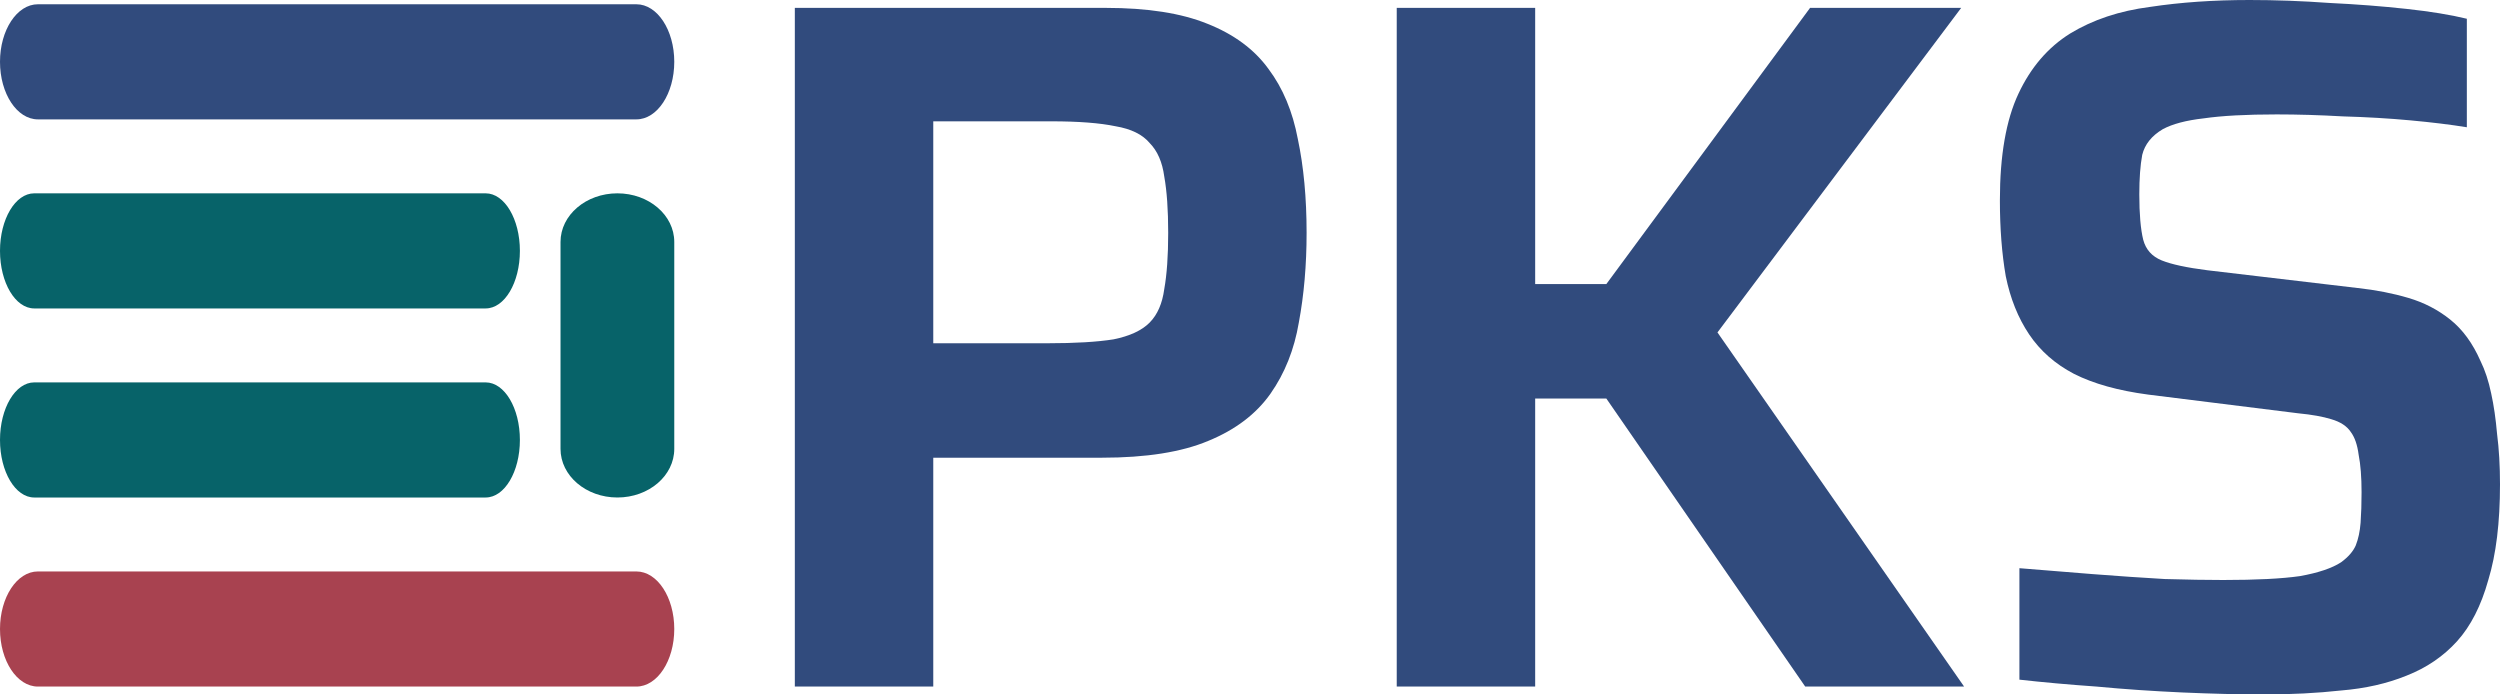
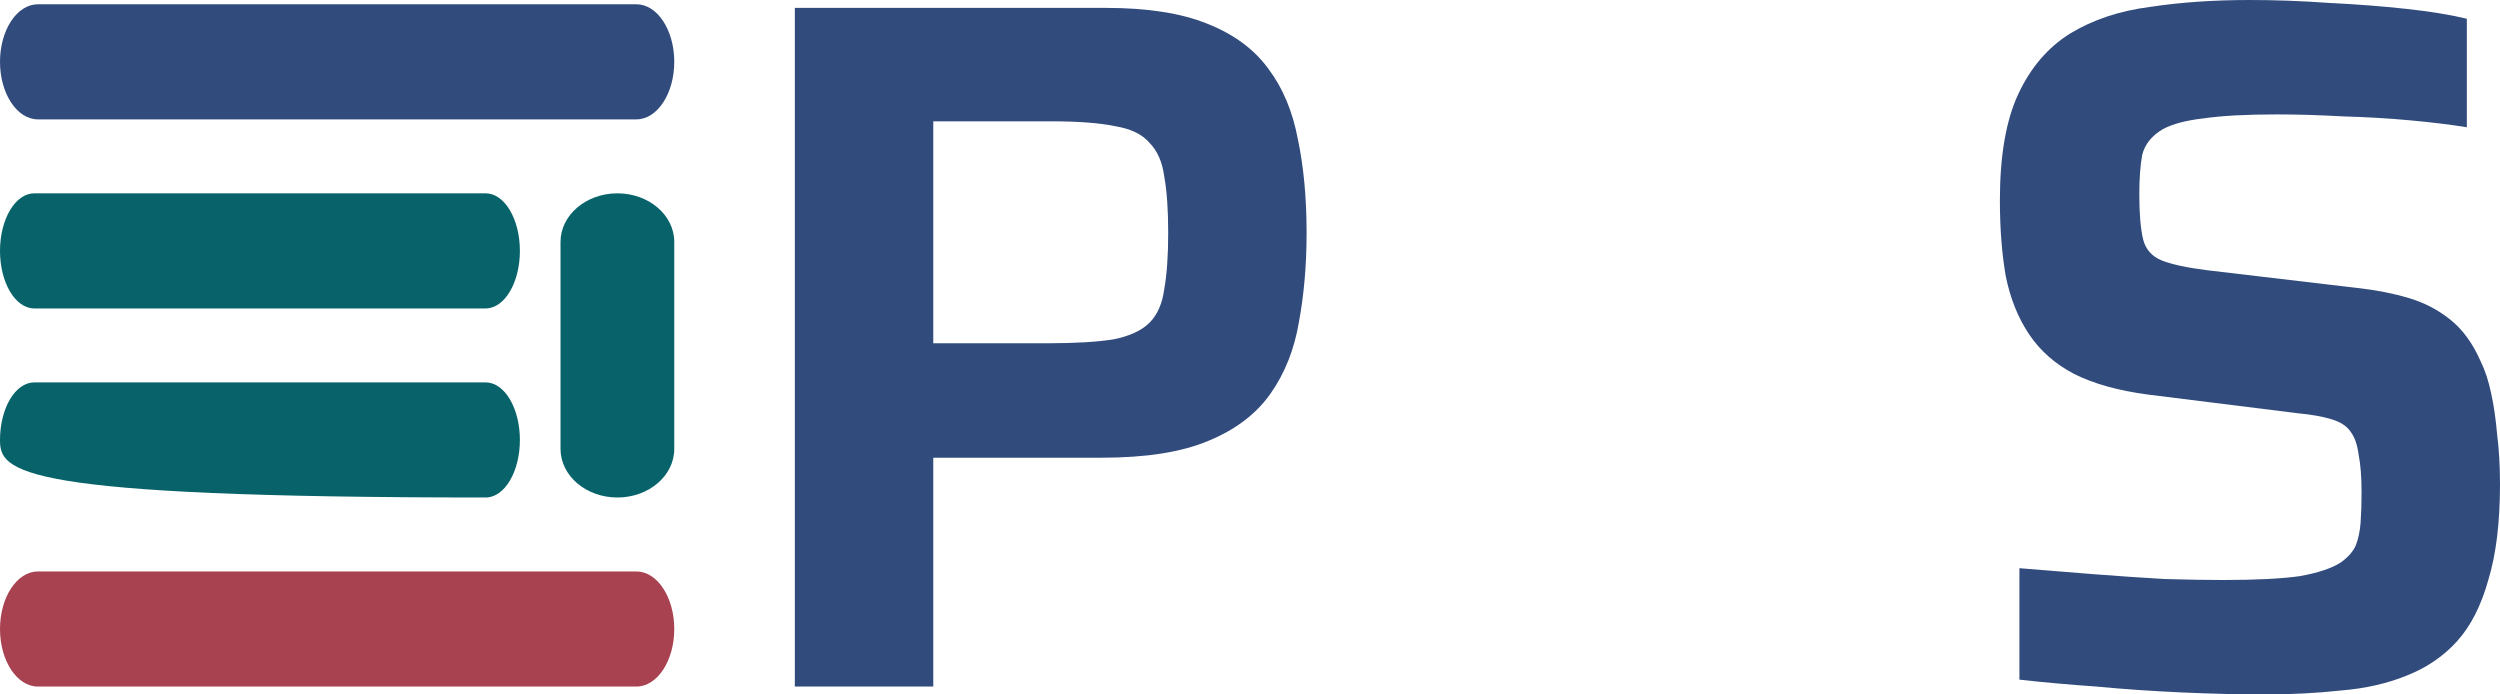
<svg xmlns="http://www.w3.org/2000/svg" width="72" height="20" viewBox="0 0 72 20" fill="none">
  <path d="M22.891 19.773V0.227H31.847C33.045 0.227 34.018 0.379 34.767 0.682C35.534 0.985 36.124 1.42 36.535 1.989C36.947 2.538 37.228 3.21 37.378 4.006C37.546 4.801 37.63 5.701 37.63 6.705C37.63 7.633 37.555 8.494 37.406 9.29C37.275 10.066 37.003 10.748 36.592 11.335C36.18 11.922 35.581 12.377 34.795 12.699C34.027 13.021 33.007 13.182 31.735 13.182H26.878V19.773H22.891ZM26.878 9.886H30.162C30.967 9.886 31.604 9.848 32.071 9.773C32.539 9.678 32.886 9.517 33.11 9.29C33.335 9.062 33.475 8.741 33.531 8.324C33.606 7.907 33.644 7.367 33.644 6.705C33.644 6.042 33.606 5.502 33.531 5.085C33.475 4.669 33.335 4.347 33.11 4.119C32.904 3.873 32.577 3.712 32.127 3.636C31.678 3.542 31.061 3.494 30.275 3.494H26.878V9.886Z" fill="#314B7D" />
-   <path d="M40.226 19.773V0.227H44.213V8.182H46.262L52.13 0.227H56.482L49.463 9.574L56.566 19.773H51.99L46.262 11.477H44.213V19.773H40.226Z" fill="#314B7D" />
  <path d="M65.206 20C64.495 20 63.708 19.981 62.847 19.943C62.005 19.905 61.182 19.849 60.377 19.773C59.572 19.716 58.833 19.65 58.159 19.574V16.364C58.851 16.421 59.553 16.477 60.264 16.534C60.995 16.591 61.687 16.638 62.342 16.676C62.997 16.695 63.559 16.704 64.027 16.704C64.981 16.704 65.721 16.667 66.245 16.591C66.769 16.496 67.162 16.364 67.424 16.193C67.63 16.042 67.77 15.881 67.845 15.71C67.92 15.521 67.966 15.303 67.985 15.057C68.004 14.792 68.013 14.498 68.013 14.176C68.013 13.741 67.985 13.381 67.929 13.097C67.892 12.812 67.817 12.595 67.704 12.443C67.592 12.273 67.405 12.15 67.143 12.074C66.9 11.998 66.582 11.941 66.188 11.903L61.865 11.364C61.004 11.25 60.293 11.051 59.731 10.767C59.188 10.483 58.758 10.104 58.44 9.631C58.121 9.157 57.897 8.598 57.766 7.955C57.654 7.311 57.597 6.581 57.597 5.767C57.597 4.479 57.775 3.456 58.131 2.699C58.486 1.941 58.982 1.364 59.619 0.966C60.274 0.568 61.041 0.312 61.921 0.199C62.801 0.066 63.755 0 64.785 0C65.533 0 66.301 0.028 67.087 0.085C67.873 0.123 68.612 0.18 69.305 0.256C69.997 0.331 70.578 0.426 71.045 0.54V3.665C70.578 3.589 70.035 3.523 69.417 3.466C68.799 3.409 68.154 3.371 67.48 3.352C66.806 3.314 66.17 3.295 65.571 3.295C64.691 3.295 63.989 3.333 63.465 3.409C62.96 3.466 62.567 3.57 62.286 3.722C61.968 3.911 61.771 4.157 61.696 4.46C61.64 4.763 61.612 5.142 61.612 5.597C61.612 6.165 61.65 6.6 61.724 6.903C61.799 7.188 61.977 7.386 62.258 7.5C62.539 7.614 62.978 7.708 63.577 7.784L67.901 8.295C68.425 8.352 68.912 8.447 69.361 8.58C69.81 8.712 70.213 8.92 70.568 9.205C70.924 9.489 71.214 9.886 71.439 10.398C71.57 10.663 71.672 10.975 71.747 11.335C71.822 11.676 71.878 12.064 71.916 12.5C71.972 12.936 72 13.419 72 13.949C72 15.047 71.888 15.966 71.663 16.704C71.457 17.443 71.158 18.03 70.765 18.466C70.372 18.901 69.885 19.233 69.305 19.46C68.743 19.688 68.116 19.829 67.424 19.886C66.731 19.962 65.992 20 65.206 20Z" fill="#314B7D" />
  <path fill-rule="evenodd" clip-rule="evenodd" d="M0 18.116C0 17.2 0.489 16.458 1.091 16.458H18.328C18.93 16.458 19.419 17.2 19.419 18.116C19.419 19.031 18.93 19.773 18.328 19.773H1.091C0.489 19.773 0 19.031 0 18.116Z" fill="#A84250" />
  <path fill-rule="evenodd" clip-rule="evenodd" d="M17.781 5.568C18.686 5.568 19.419 6.195 19.419 6.968V12.928C19.419 13.701 18.686 14.328 17.781 14.328C16.877 14.328 16.143 13.701 16.143 12.928V6.968C16.143 6.195 16.877 5.568 17.781 5.568Z" fill="#076369" />
  <path fill-rule="evenodd" clip-rule="evenodd" d="M0 1.78C0 0.865 0.489 0.123 1.091 0.123H18.328C18.93 0.123 19.419 0.865 19.419 1.78C19.419 2.696 18.93 3.438 18.328 3.438H1.091C0.489 3.438 0 2.696 0 1.78Z" fill="#314B7D" />
  <path fill-rule="evenodd" clip-rule="evenodd" d="M0 7.225C0 6.31 0.442 5.568 0.986 5.568H13.987C14.532 5.568 14.973 6.31 14.973 7.225C14.973 8.141 14.532 8.883 13.987 8.883H0.986C0.442 8.883 0 8.141 0 7.225Z" fill="#076369" />
-   <path fill-rule="evenodd" clip-rule="evenodd" d="M0 12.671C0 11.755 0.442 11.013 0.986 11.013H13.987C14.532 11.013 14.973 11.755 14.973 12.671C14.973 13.586 14.532 14.328 13.987 14.328H0.986C0.442 14.328 0 13.586 0 12.671Z" fill="#076369" />
+   <path fill-rule="evenodd" clip-rule="evenodd" d="M0 12.671C0 11.755 0.442 11.013 0.986 11.013H13.987C14.532 11.013 14.973 11.755 14.973 12.671C14.973 13.586 14.532 14.328 13.987 14.328C0.442 14.328 0 13.586 0 12.671Z" fill="#076369" />
</svg>